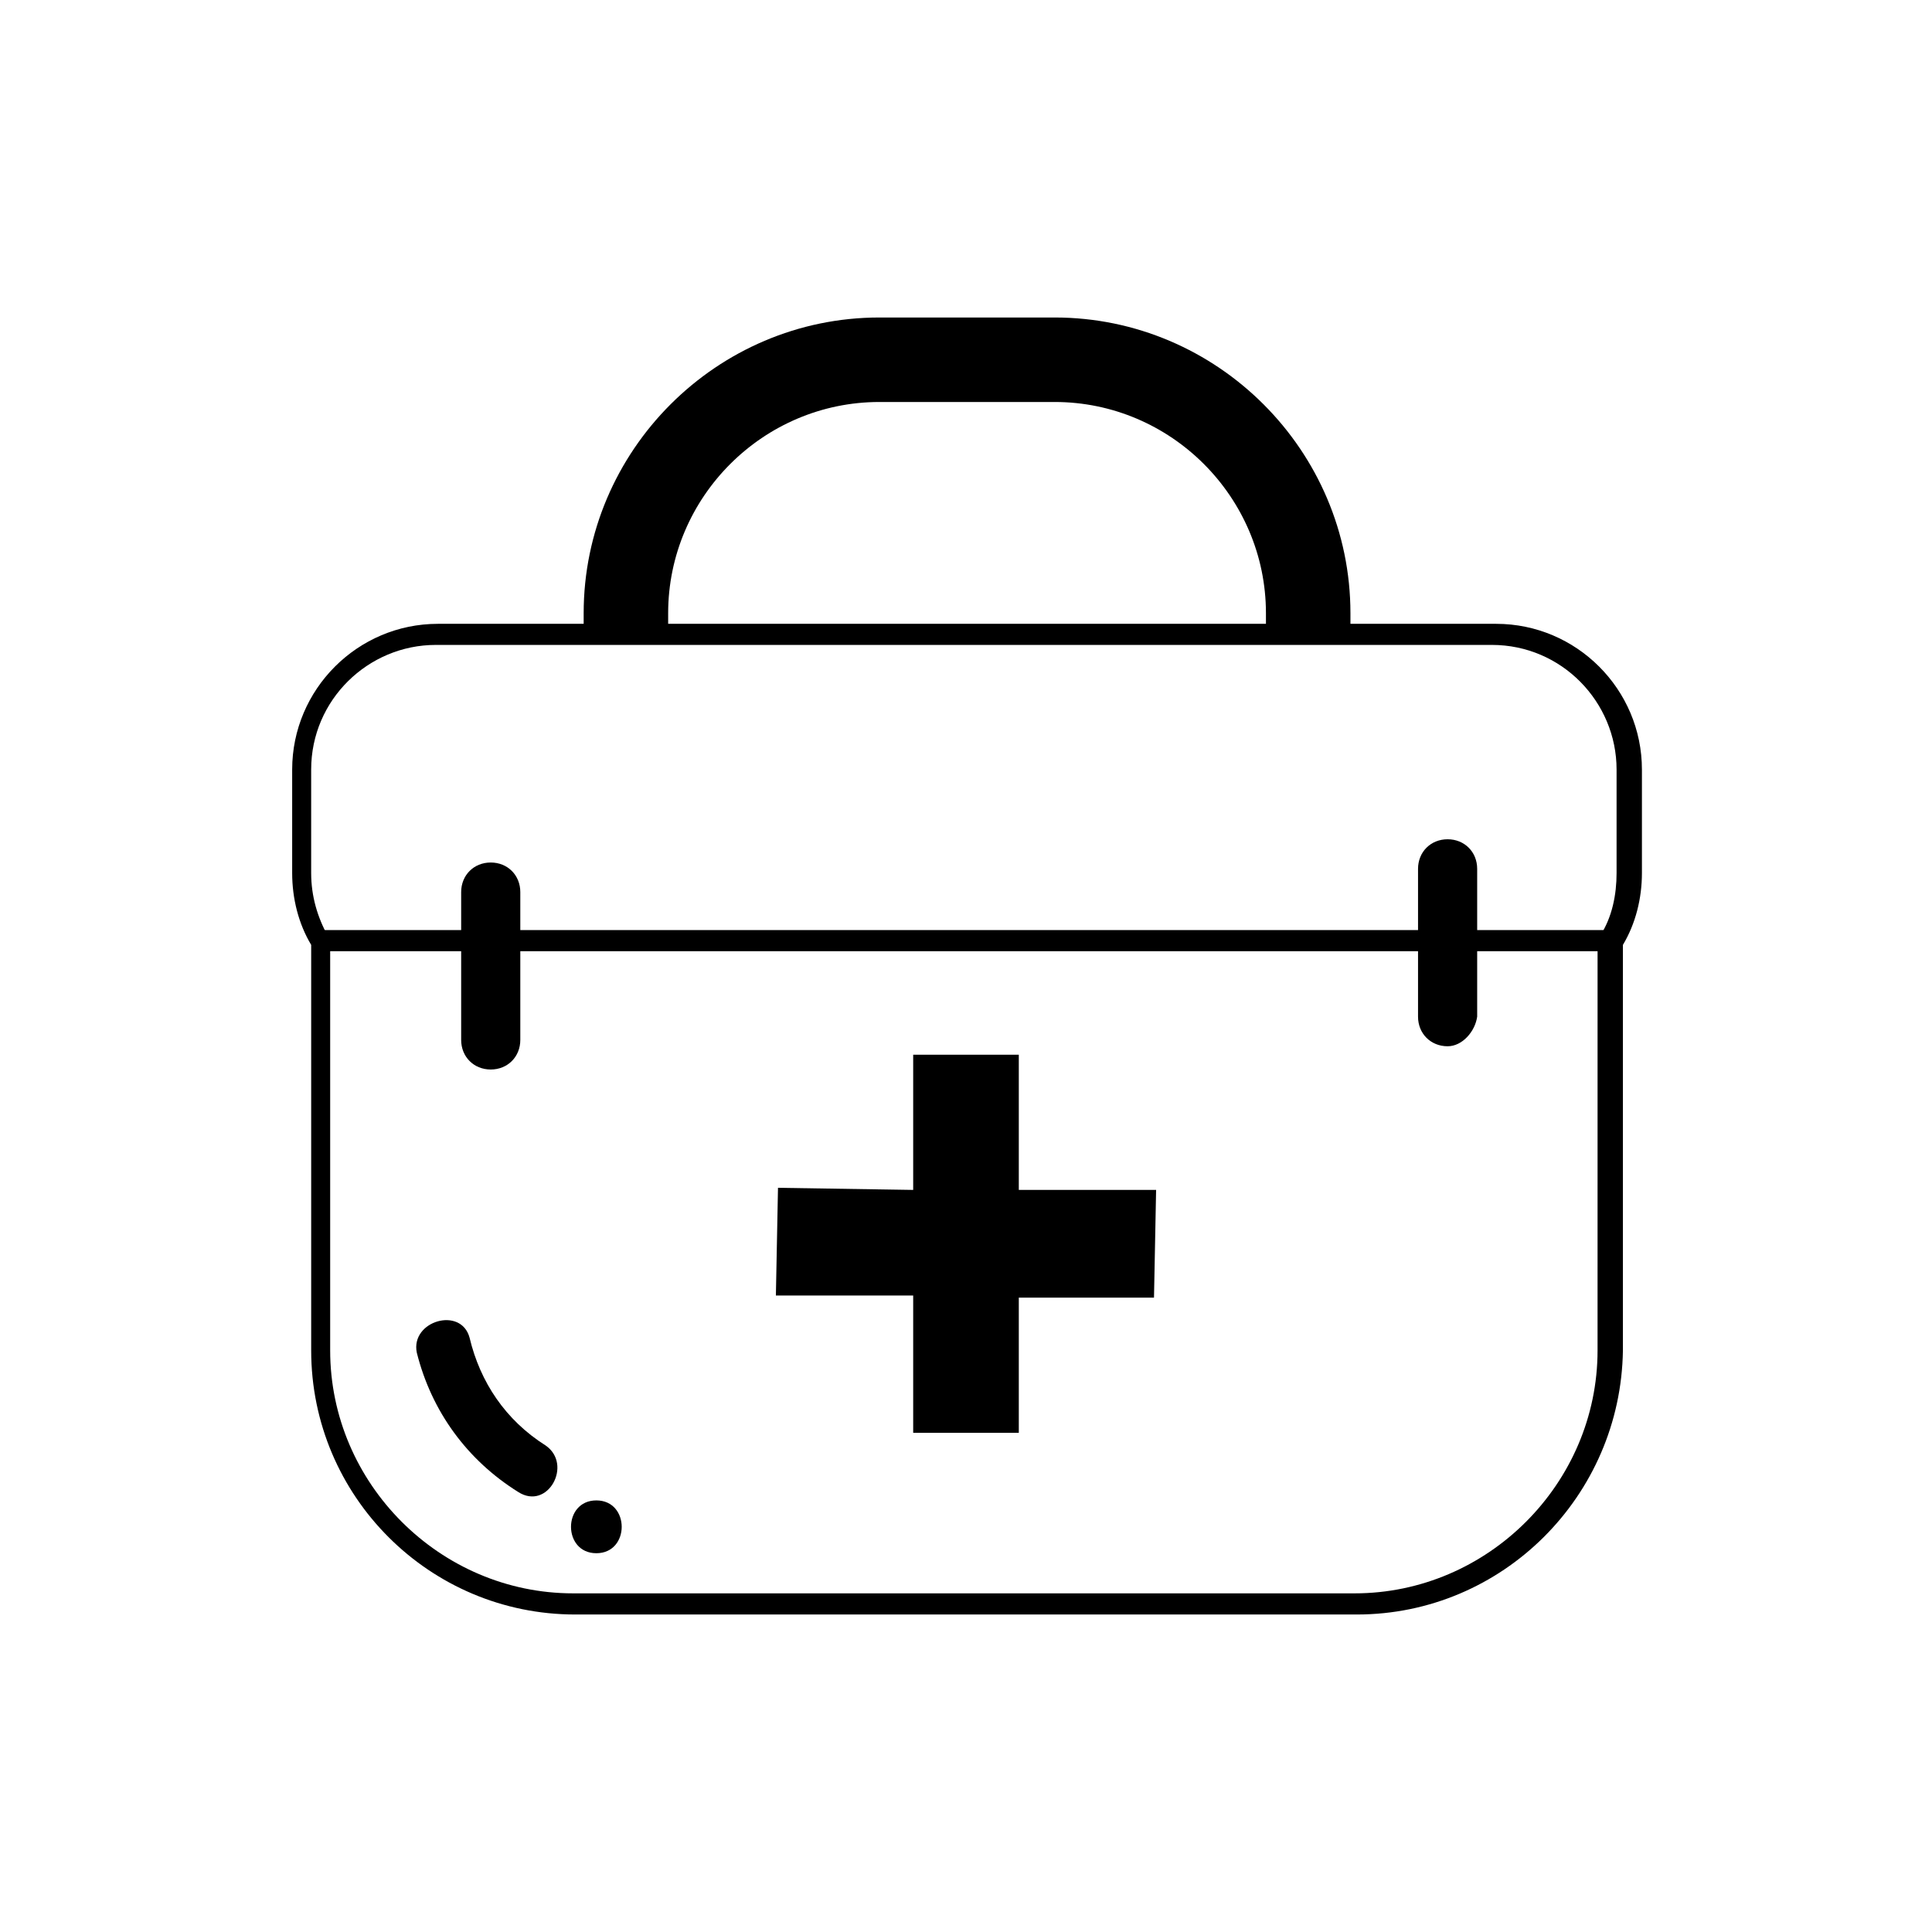
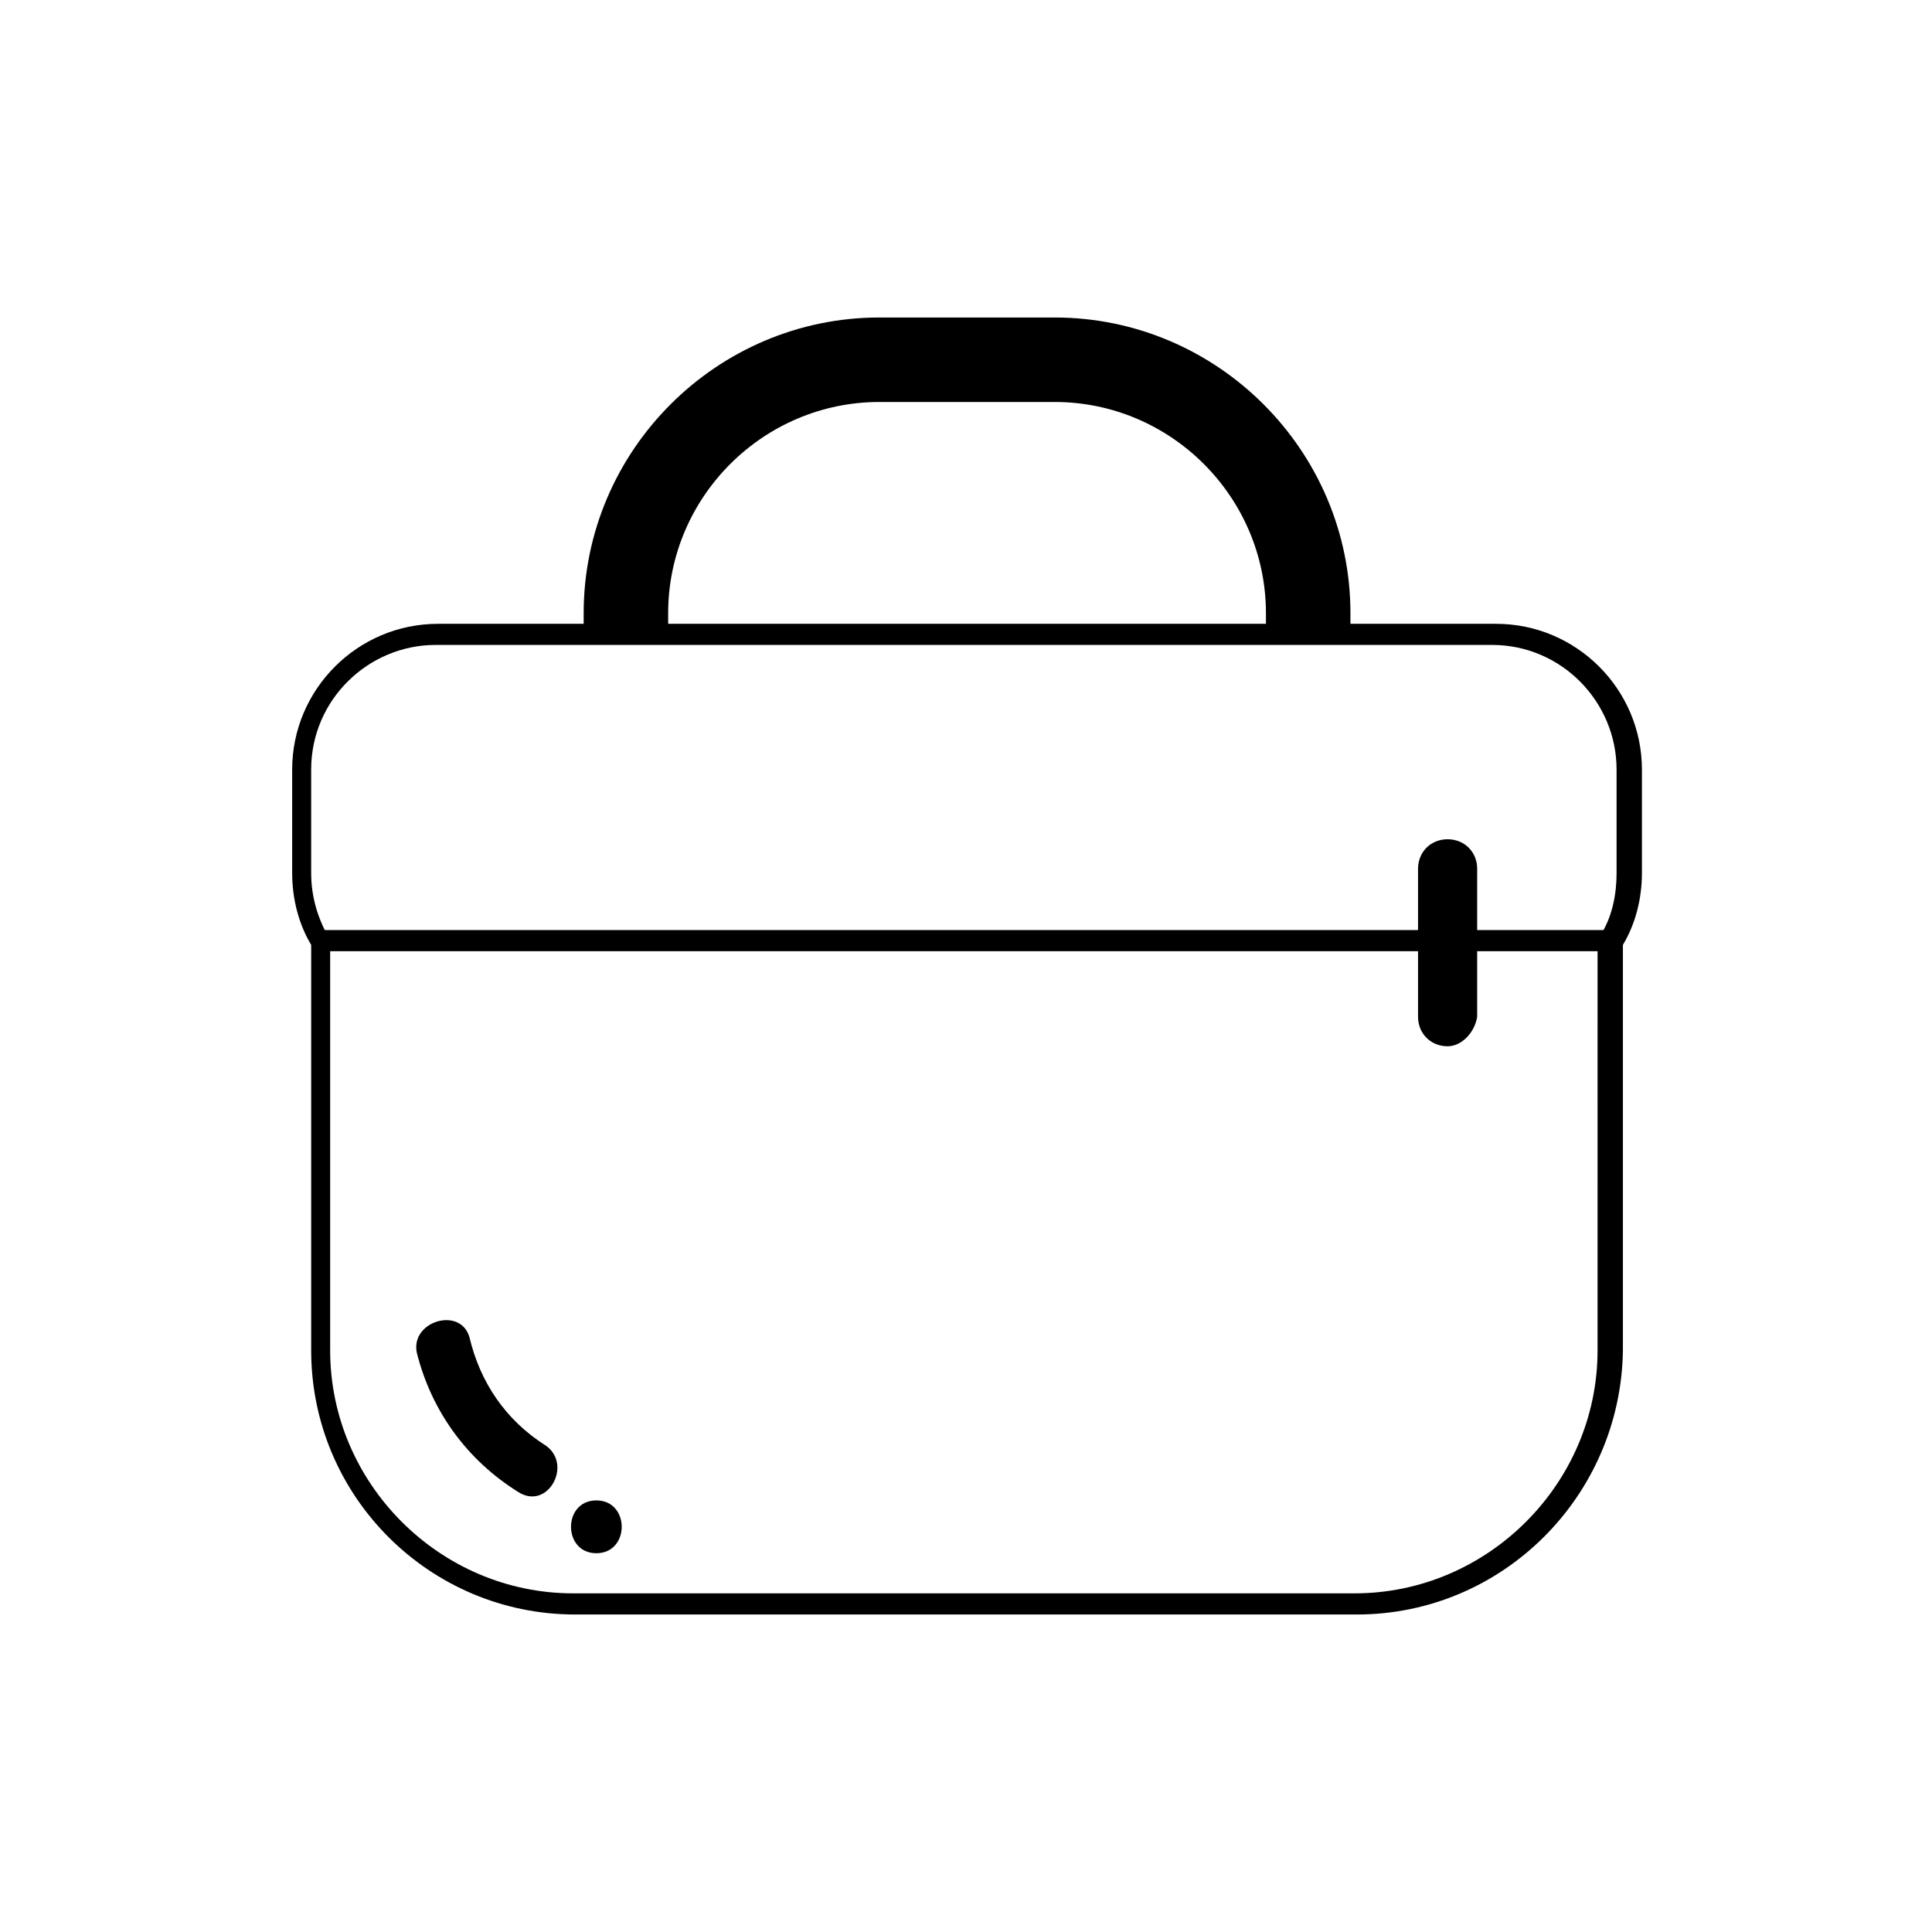
<svg xmlns="http://www.w3.org/2000/svg" fill="#000000" width="800px" height="800px" version="1.1" viewBox="144 144 512 512">
  <g>
    <path d="m501.88 313.23h-22.391v-6.719c0-30.789-25.191-55.98-55.98-55.98h-46.461c-30.789 0-55.98 25.191-55.98 55.98v6.156h-22.391v-6.156c0-43.105 35.266-78.371 78.371-78.371h46.461c43.105 0 78.371 35.266 78.371 78.371z" />
-     <path d="m450.38 459.34h-36.387v-35.828h-27.988v35.828l-35.828-0.559-0.559 28.547h36.387v36.387h27.988v-35.824h35.828z" />
    <path d="m254.45 502.44c3.918 15.676 13.434 28.551 26.871 36.945 7.836 5.039 14.555-7.277 7.277-12.316-10.637-6.719-17.352-16.793-20.152-28.551-2.238-8.395-15.676-4.477-13.996 3.922z" />
    <path d="m302.04 555.62c8.957 0 8.957-13.996 0-13.996-8.957 0-8.957 13.996 0 13.996z" />
    <path d="m503.56 571.86h-207.12c-38.625 0-69.973-31.348-69.973-69.973v-107.48c-3.359-5.598-5.039-12.316-5.039-19.031v-27.43c0-21.273 17.352-38.625 38.625-38.625h280.45c21.273 0 38.625 17.352 38.625 38.625v27.43c0 6.719-1.68 13.434-5.039 19.031v107.48c-0.559 38.621-31.906 69.973-70.531 69.973zm-244.07-256.95c-17.914 0-33.027 14.555-33.027 33.027v27.43c0 6.156 1.68 11.754 4.477 16.793l0.559 0.559v109.16c0 35.266 29.109 64.375 64.375 64.375h207.12c35.266 0 64.375-29.109 64.375-64.375l0.004-109.16 0.559-0.559c3.359-5.039 4.477-11.195 4.477-16.793v-27.43c0-17.914-14.555-33.027-33.027-33.027z" />
    <path d="m229.26 390.48h341.47v5.598h-341.47z" />
-     <path d="m274.05 427.43c-4.477 0-7.836-3.359-7.836-7.836v-39.184c0-4.477 3.359-7.836 7.836-7.836s7.836 3.359 7.836 7.836v39.184c0 4.477-3.359 7.836-7.836 7.836z" />
    <path d="m527.63 421.27c-4.477 0-7.836-3.359-7.836-7.836v-39.184c0-4.477 3.359-7.836 7.836-7.836 4.477 0 7.836 3.359 7.836 7.836v39.184c-0.559 3.918-3.918 7.836-7.836 7.836z" />
  </g>
</svg>